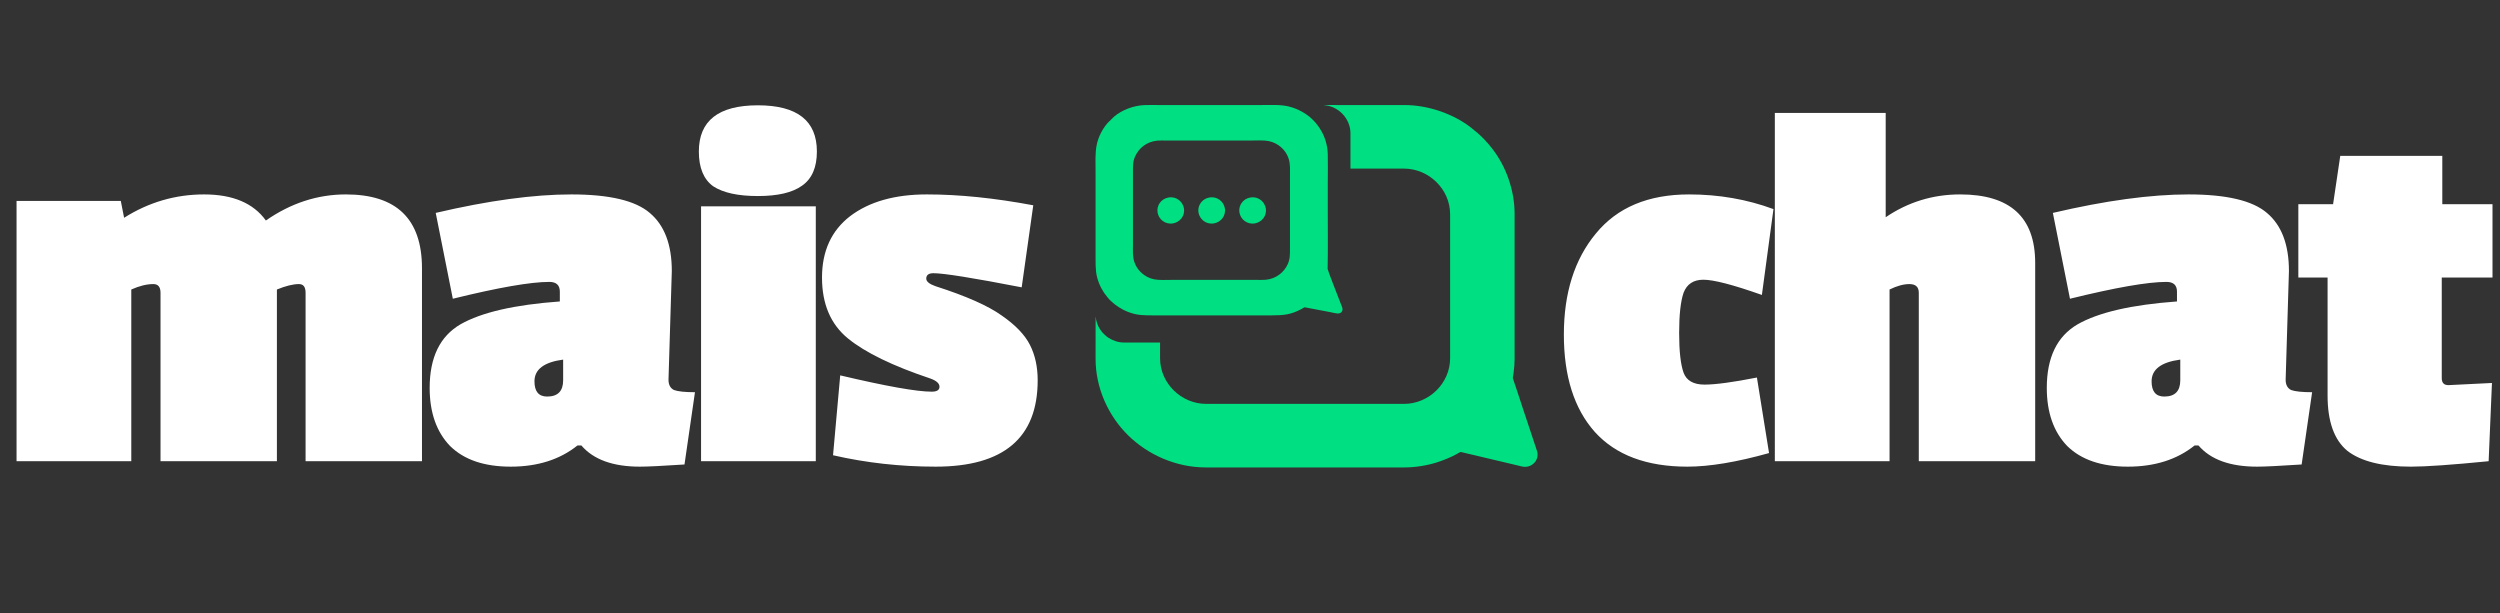
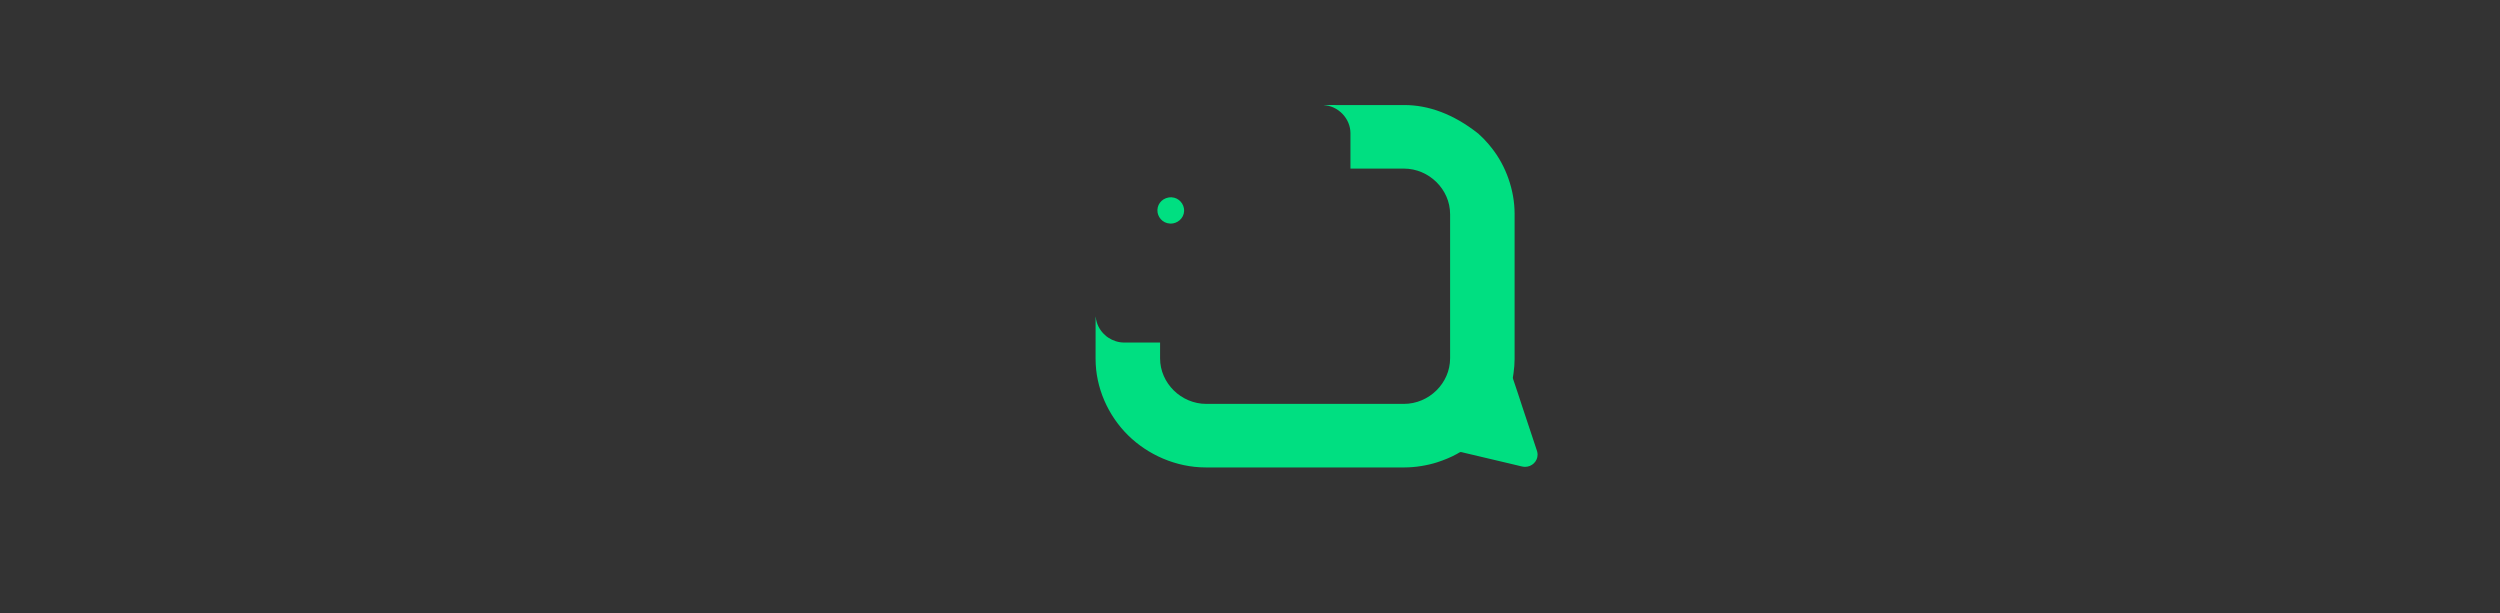
<svg xmlns="http://www.w3.org/2000/svg" width="163" height="40" viewBox="0 0 163 40" fill="none">
  <rect x="0" y="0" width="163" height="40" fill="#333333" stroke="none" />
-   <path d="M22.55 12.676C25.859 12.676 27.513 14.282 27.513 17.494V30.071H19.924V19.089C19.924 18.711 19.781 18.522 19.493 18.522C19.109 18.522 18.63 18.64 18.054 18.876V30.071H10.466V19.089C10.466 18.711 10.31 18.522 9.998 18.522C9.567 18.522 9.087 18.64 8.56 18.876V30.071H1.079V13.101H7.876L8.092 14.199C9.699 13.184 11.437 12.676 13.307 12.676C15.177 12.676 16.52 13.243 17.335 14.377C18.965 13.243 20.704 12.676 22.55 12.676ZM43.802 17.671L43.586 24.757C43.586 25.088 43.706 25.312 43.946 25.43C44.21 25.525 44.665 25.572 45.312 25.572L44.629 30.284C43.191 30.379 42.219 30.426 41.716 30.426C39.966 30.426 38.695 29.965 37.904 29.044H37.652C36.501 29.965 35.051 30.426 33.3 30.426C31.574 30.426 30.256 29.977 29.344 29.079C28.457 28.158 28.014 26.895 28.014 25.289C28.014 23.305 28.685 21.923 30.028 21.143C31.394 20.364 33.552 19.868 36.501 19.655V19.018C36.501 18.593 36.273 18.38 35.818 18.38C34.595 18.38 32.497 18.746 29.524 19.478L28.409 13.881C31.838 13.078 34.787 12.676 37.256 12.676C39.726 12.676 41.428 13.078 42.363 13.881C43.322 14.684 43.802 15.947 43.802 17.671ZM35.674 25.855C36.37 25.855 36.717 25.501 36.717 24.793V23.446C35.47 23.612 34.847 24.084 34.847 24.863C34.847 25.525 35.123 25.855 35.674 25.855ZM53.19 30.071H45.709V13.455H53.19V30.071ZM45.565 9.877C45.565 7.87 46.848 6.866 49.413 6.866C51.979 6.866 53.261 7.87 53.261 9.877C53.261 10.916 52.938 11.66 52.29 12.109C51.667 12.558 50.708 12.782 49.413 12.782C48.118 12.782 47.148 12.57 46.5 12.145C45.877 11.696 45.565 10.94 45.565 9.877ZM67.657 24.793C67.657 28.548 65.439 30.426 61.004 30.426C58.702 30.426 56.472 30.178 54.314 29.682L54.782 24.474C57.779 25.182 59.769 25.537 60.752 25.537C61.087 25.537 61.255 25.43 61.255 25.218C61.255 25.005 61.064 24.828 60.68 24.686C58.21 23.86 56.412 22.986 55.285 22.065C54.158 21.143 53.595 19.821 53.595 18.097C53.595 16.372 54.206 15.038 55.429 14.093C56.676 13.148 58.342 12.676 60.428 12.676C62.538 12.676 64.852 12.912 67.369 13.385L66.614 18.734C63.449 18.12 61.531 17.813 60.86 17.813C60.548 17.813 60.392 17.931 60.392 18.167C60.392 18.356 60.596 18.522 61.004 18.663C62.994 19.301 64.432 19.939 65.319 20.577C66.207 21.191 66.818 21.828 67.154 22.49C67.489 23.151 67.657 23.919 67.657 24.793ZM111.063 18.238C110.415 18.238 109.984 18.522 109.768 19.089C109.576 19.655 109.48 20.529 109.48 21.71C109.48 22.891 109.576 23.753 109.768 24.297C109.96 24.816 110.415 25.076 111.135 25.076C111.854 25.076 112.993 24.922 114.551 24.615L115.342 29.54C113.232 30.131 111.458 30.426 110.02 30.426C107.358 30.426 105.344 29.67 103.978 28.158C102.635 26.647 101.964 24.533 101.964 21.817C101.964 19.1 102.659 16.904 104.05 15.227C105.44 13.526 107.466 12.676 110.128 12.676C112.07 12.676 113.904 12.995 115.63 13.633L114.875 19.23C113.005 18.569 111.734 18.238 111.063 18.238ZM127.803 12.676C131.063 12.676 132.694 14.164 132.694 17.14V30.071H125.105V19.089C125.105 18.711 124.901 18.522 124.494 18.522C124.11 18.522 123.679 18.64 123.199 18.876V30.071H115.719V7.362H122.947V14.164C124.41 13.172 126.028 12.676 127.803 12.676ZM149.239 17.671L149.024 24.757C149.024 25.088 149.144 25.312 149.383 25.43C149.647 25.525 150.103 25.572 150.75 25.572L150.067 30.284C148.628 30.379 147.657 30.426 147.153 30.426C145.403 30.426 144.132 29.965 143.341 29.044H143.089C141.939 29.965 140.488 30.426 138.738 30.426C137.012 30.426 135.693 29.977 134.782 29.079C133.895 28.158 133.451 26.895 133.451 25.289C133.451 23.305 134.122 21.923 135.465 21.143C136.832 20.364 138.99 19.868 141.939 19.655V19.018C141.939 18.593 141.711 18.38 141.255 18.38C140.033 18.38 137.935 18.746 134.962 19.478L133.847 13.881C137.275 13.078 140.225 12.676 142.694 12.676C145.164 12.676 146.866 13.078 147.801 13.881C148.76 14.684 149.239 15.947 149.239 17.671ZM141.111 25.855C141.807 25.855 142.154 25.501 142.154 24.793V23.446C140.908 23.612 140.284 24.084 140.284 24.863C140.284 25.525 140.56 25.855 141.111 25.855ZM157.188 30.426C155.318 30.426 153.94 30.083 153.053 29.398C152.189 28.69 151.758 27.485 151.758 25.785V18.097H149.852V13.314H152.117L152.585 10.161H159.238V13.314H162.511V18.097H159.202V24.651C159.202 24.958 159.346 25.111 159.634 25.111C159.658 25.111 160.605 25.064 162.475 24.97L162.259 30.071C159.862 30.308 158.172 30.426 157.188 30.426Z" fill="white" />
-   <path fill-rule="evenodd" clip-rule="evenodd" d="M86.292 6.854C87.249 6.897 88.05 7.726 88.05 8.687V10.992H91.531C93.174 10.992 94.547 12.348 94.547 13.963V23.363C94.547 24.985 93.172 26.334 91.531 26.334H78.653C77.006 26.334 75.637 24.98 75.637 23.363V22.334H73.297C72.918 22.334 72.561 22.212 72.265 22.018C72.216 21.986 72.174 21.957 72.136 21.926C71.853 21.695 71.614 21.378 71.508 21.002C71.492 20.946 71.476 20.886 71.464 20.825C71.453 20.765 71.452 20.687 71.433 20.634L71.432 23.401C71.432 25.265 72.234 27.085 73.555 28.385C74.821 29.633 76.66 30.477 78.615 30.477H91.569C92.289 30.477 93.071 30.345 93.704 30.142C94.127 30.005 94.622 29.806 95.001 29.591C95.273 29.437 95.176 29.455 95.436 29.515C96.101 29.67 96.761 29.828 97.424 29.985C97.758 30.065 98.09 30.141 98.422 30.221C98.588 30.262 98.753 30.299 98.921 30.34C99.062 30.373 99.283 30.439 99.429 30.439C99.888 30.439 100.25 30.078 100.25 29.648C100.25 29.473 100.203 29.375 100.152 29.221L99.781 28.102C99.619 27.602 99.45 27.107 99.284 26.61C99.08 25.996 98.878 25.355 98.665 24.744C98.629 24.64 98.629 24.653 98.65 24.538C98.662 24.465 98.673 24.396 98.683 24.323C98.725 24.027 98.752 23.706 98.752 23.401V13.934C98.752 12.424 98.2 10.828 97.256 9.646C97.188 9.56 97.126 9.483 97.059 9.403L96.739 9.051C96.633 8.939 96.515 8.842 96.449 8.774C96.425 8.75 96.424 8.744 96.397 8.722L95.907 8.318C94.757 7.42 93.115 6.849 91.569 6.849L86.378 6.848L86.292 6.854Z" fill="#00DF81" />
-   <path fill-rule="evenodd" clip-rule="evenodd" d="M75.457 9.17C75.639 9.152 75.864 9.163 76.053 9.163C77.88 9.163 79.707 9.163 81.534 9.163C81.883 9.163 82.395 9.133 82.717 9.198C83.338 9.324 83.829 9.778 84.009 10.315C84.134 10.685 84.106 11.011 84.106 11.42V16.21C84.106 16.628 84.109 16.907 83.946 17.253C83.718 17.736 83.224 18.177 82.523 18.241C82.335 18.259 82.113 18.248 81.921 18.248H76.439C76.089 18.248 75.581 18.278 75.256 18.213C74.636 18.088 74.145 17.634 73.964 17.096C73.839 16.726 73.868 16.4 73.868 15.991V11.201C73.868 10.791 73.861 10.498 74.028 10.158C74.27 9.664 74.737 9.239 75.457 9.17ZM74.601 6.853C73.9 6.886 73.15 7.168 72.641 7.602L72.219 8.015C71.901 8.385 71.626 8.872 71.508 9.429C71.391 9.98 71.431 10.644 71.431 11.229V16.848C71.431 17.509 71.436 17.92 71.667 18.492C71.758 18.717 71.873 18.927 71.994 19.104C72.094 19.249 72.291 19.495 72.42 19.617C72.71 19.893 73.094 20.164 73.581 20.349C74.161 20.569 74.607 20.563 75.269 20.563C77.809 20.563 80.348 20.563 82.888 20.563C83.71 20.563 84.166 20.513 84.85 20.153C84.897 20.128 84.953 20.097 84.996 20.068C85.074 20.017 85.088 20.038 85.188 20.058L86.776 20.36C87.053 20.412 87.373 20.54 87.503 20.291C87.572 20.161 87.511 20.045 87.467 19.928C87.423 19.813 87.381 19.707 87.336 19.59C87.249 19.363 86.559 17.608 86.561 17.535C86.586 16.293 86.571 15.045 86.571 13.801C86.571 13.175 86.571 12.55 86.571 11.925C86.571 11.305 86.587 10.665 86.57 10.048C86.555 9.498 86.4 8.986 86.172 8.575C86.054 8.361 85.932 8.186 85.788 8.021L85.679 7.898C85.275 7.451 84.641 7.088 84.022 6.941C83.465 6.808 82.807 6.849 82.211 6.849H75.55C75.239 6.849 74.907 6.838 74.601 6.853Z" fill="#00DF81" />
-   <path fill-rule="evenodd" clip-rule="evenodd" d="M81.53 12.876C81.401 12.898 81.314 12.93 81.214 12.99C80.932 13.161 80.751 13.496 80.811 13.857C80.881 14.281 81.288 14.654 81.818 14.565C82.244 14.493 82.613 14.093 82.529 13.583C82.459 13.161 82.051 12.789 81.53 12.876Z" fill="#00DF81" />
-   <path fill-rule="evenodd" clip-rule="evenodd" d="M78.861 12.876C78.732 12.898 78.645 12.93 78.546 12.99C78.263 13.161 78.082 13.496 78.142 13.857C78.213 14.281 78.619 14.654 79.149 14.565C79.575 14.493 79.945 14.093 79.86 13.583C79.79 13.161 79.382 12.789 78.861 12.876Z" fill="#00DF81" />
+   <path fill-rule="evenodd" clip-rule="evenodd" d="M86.292 6.854C87.249 6.897 88.05 7.726 88.05 8.687V10.992H91.531C93.174 10.992 94.547 12.348 94.547 13.963V23.363C94.547 24.985 93.172 26.334 91.531 26.334H78.653C77.006 26.334 75.637 24.98 75.637 23.363V22.334H73.297C72.918 22.334 72.561 22.212 72.265 22.018C72.216 21.986 72.174 21.957 72.136 21.926C71.853 21.695 71.614 21.378 71.508 21.002C71.492 20.946 71.476 20.886 71.464 20.825C71.453 20.765 71.452 20.687 71.433 20.634L71.432 23.401C71.432 25.265 72.234 27.085 73.555 28.385C74.821 29.633 76.66 30.477 78.615 30.477H91.569C92.289 30.477 93.071 30.345 93.704 30.142C94.127 30.005 94.622 29.806 95.001 29.591C95.273 29.437 95.176 29.455 95.436 29.515C96.101 29.67 96.761 29.828 97.424 29.985C97.758 30.065 98.09 30.141 98.422 30.221C98.588 30.262 98.753 30.299 98.921 30.34C99.062 30.373 99.283 30.439 99.429 30.439C99.888 30.439 100.25 30.078 100.25 29.648C100.25 29.473 100.203 29.375 100.152 29.221L99.781 28.102C99.619 27.602 99.45 27.107 99.284 26.61C99.08 25.996 98.878 25.355 98.665 24.744C98.629 24.64 98.629 24.653 98.65 24.538C98.662 24.465 98.673 24.396 98.683 24.323C98.725 24.027 98.752 23.706 98.752 23.401V13.934C98.752 12.424 98.2 10.828 97.256 9.646C97.188 9.56 97.126 9.483 97.059 9.403L96.739 9.051C96.633 8.939 96.515 8.842 96.449 8.774C96.425 8.75 96.424 8.744 96.397 8.722C94.757 7.42 93.115 6.849 91.569 6.849L86.378 6.848L86.292 6.854Z" fill="#00DF81" />
  <path fill-rule="evenodd" clip-rule="evenodd" d="M76.193 12.876C75.714 12.956 75.397 13.39 75.474 13.857C75.545 14.281 75.951 14.654 76.481 14.565C76.907 14.493 77.277 14.093 77.192 13.583C77.122 13.161 76.715 12.789 76.193 12.876Z" fill="#00DF81" />
</svg>